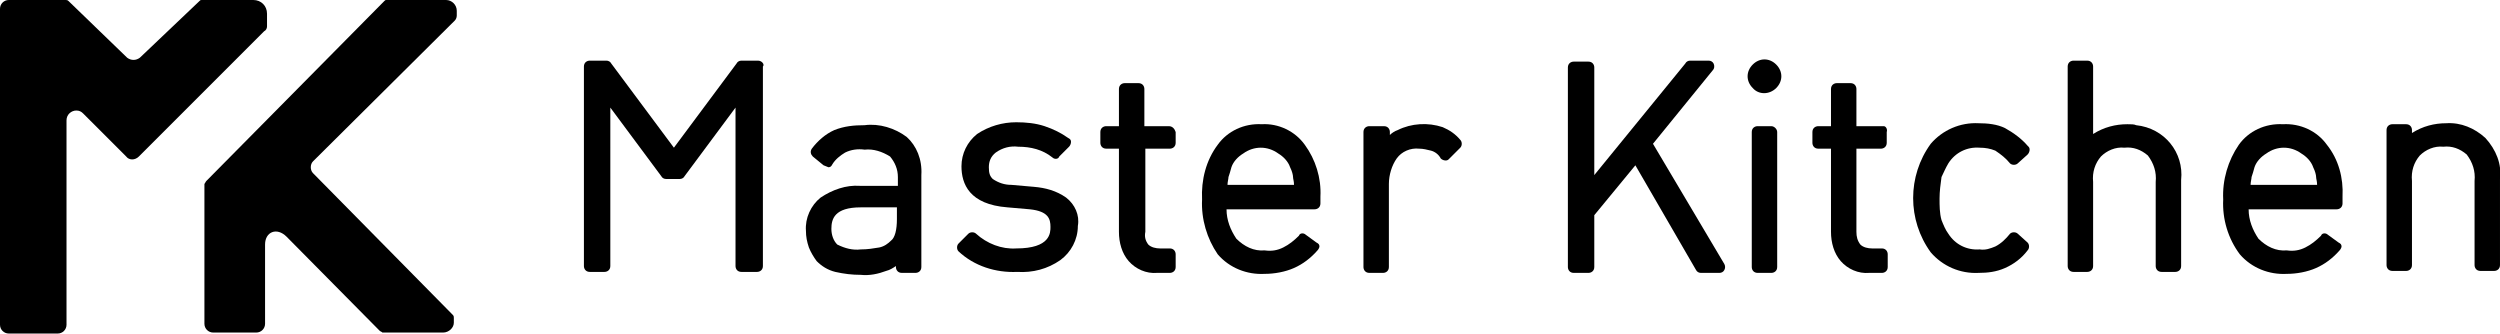
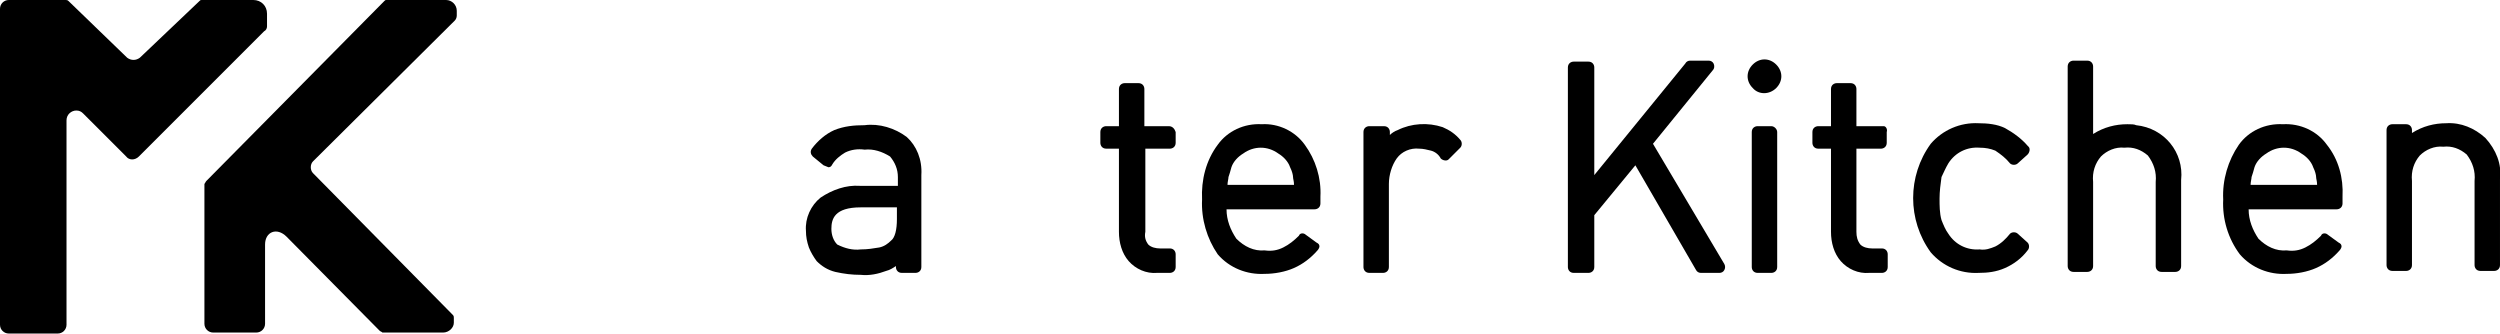
<svg xmlns="http://www.w3.org/2000/svg" version="1.1" id="Layer_1" x="0px" y="0px" viewBox="0 0 255.6 34.1" style="enable-background:new 0 0 255.6 34.1;" xml:space="preserve">
  <g>
    <g>
-       <path d="M77.5,6.2h-1.7c-0.2,0-0.4,0.1-0.5,0.3l-6.4,8.6l-6.4-8.6c-0.1-0.2-0.3-0.3-0.5-0.3h-1.7c-0.3,0-0.6,0.2-0.6,0.6l0,0v20.4    c0,0.3,0.2,0.6,0.6,0.6l0,0h1.5c0.3,0,0.6-0.2,0.6-0.6l0,0V11l5.2,7c0.1,0.2,0.3,0.3,0.5,0.3h1.4c0.2,0,0.4-0.1,0.5-0.3l5.2-7    v16.2c0,0.3,0.2,0.6,0.6,0.6l0,0h1.6c0.3,0,0.6-0.2,0.6-0.6l0,0V6.8C78.2,6.6,77.9,6.2,77.5,6.2L77.5,6.2z" />
      <path d="M92.7,14c-1.2-0.9-2.8-1.4-4.3-1.2c-1.1,0-2.1,0.1-3.1,0.5c-0.9,0.4-1.7,1.1-2.3,1.9c-0.2,0.3-0.1,0.6,0.1,0.8l1.1,0.9    c0.2,0.1,0.3,0.1,0.5,0.2c0.2,0,0.3-0.1,0.4-0.3c0.3-0.5,0.8-0.9,1.3-1.2c0.6-0.3,1.3-0.4,2-0.3c0.9-0.1,1.8,0.2,2.6,0.7    c0.5,0.6,0.8,1.3,0.8,2.1V19h-3.9c-1.4-0.1-2.8,0.4-4,1.2c-1,0.8-1.6,2.1-1.5,3.4c0,0.6,0.1,1.1,0.3,1.7c0.2,0.5,0.5,1,0.8,1.4    c0.5,0.5,1.1,0.9,1.9,1.1c0.9,0.2,1.7,0.3,2.6,0.3c0.9,0.1,1.8-0.1,2.6-0.4c0.4-0.1,0.7-0.3,1-0.5v0.1c0,0.3,0.2,0.6,0.6,0.6l0,0    h1.4c0.3,0,0.6-0.2,0.6-0.6l0,0v-9.4C94.3,16.3,93.7,14.9,92.7,14z M91.7,22.4c0,1.1-0.2,1.9-0.6,2.2c-0.3,0.3-0.7,0.6-1.2,0.7    c-0.6,0.1-1.2,0.2-1.9,0.2c-0.8,0.1-1.6-0.1-2.4-0.5c-0.4-0.4-0.6-1-0.6-1.6c0-1,0.3-2.2,3-2.2h3.7V22.4z" />
-       <path d="M109,20.2c-1-0.7-2.1-1-3.3-1.1l-2.3-0.2c-0.7,0-1.3-0.2-1.9-0.6c-0.3-0.3-0.4-0.6-0.4-1.2s0.2-1.1,0.7-1.5    c0.7-0.5,1.5-0.7,2.3-0.6c1.3,0,2.5,0.3,3.5,1.1c0.2,0.2,0.6,0.2,0.7-0.1l0,0l1-1c0.1-0.1,0.2-0.3,0.2-0.5s-0.1-0.3-0.3-0.4    c-0.7-0.5-1.5-0.9-2.4-1.2s-1.9-0.4-2.9-0.4c-1.4,0-2.8,0.4-4,1.2c-1,0.8-1.6,2-1.6,3.3c0,1.8,0.8,3.9,4.7,4.2l2.3,0.2    c1.9,0.2,2.1,1,2.1,1.8c0,0.6,0,2.2-3.5,2.2c-1.5,0.1-3-0.5-4.1-1.5c-0.2-0.2-0.6-0.2-0.8,0l-1,1c-0.2,0.2-0.2,0.6,0,0.8    c1.6,1.5,3.8,2.2,6,2.1c1.6,0.1,3.1-0.3,4.4-1.2c1.1-0.8,1.8-2.1,1.8-3.5C110.4,22,109.9,20.9,109,20.2z" />
      <path d="M119.5,12.9H117V9.1c0-0.3-0.2-0.6-0.6-0.6l0,0H115c-0.3,0-0.6,0.2-0.6,0.6l0,0v3.8h-1.3c-0.3,0-0.6,0.2-0.6,0.6l0,0v1.1    c0,0.3,0.2,0.6,0.6,0.6l0,0h1.3v8.5c0,1.1,0.3,2.2,1,3s1.8,1.3,2.9,1.2h1.3c0.3,0,0.6-0.2,0.6-0.6l0,0V26c0-0.3-0.2-0.6-0.6-0.6    l0,0h-1c-0.4,0-0.9-0.1-1.2-0.4c-0.3-0.4-0.4-0.8-0.3-1.3v-8.5h2.5c0.3,0,0.6-0.2,0.6-0.6l0,0v-1.1    C120.1,13.2,119.9,12.9,119.5,12.9L119.5,12.9L119.5,12.9z" />
      <path d="M133.4,14.8c-1-1.4-2.7-2.2-4.4-2.1l0,0c-1.8-0.1-3.5,0.7-4.5,2.1c-1.2,1.6-1.7,3.6-1.6,5.6c-0.1,2,0.5,4,1.6,5.6    c1.2,1.4,3,2.1,4.8,2c1,0,2.1-0.2,3-0.6s1.7-1,2.4-1.8c0.1-0.1,0.2-0.3,0.2-0.4c0-0.2-0.1-0.3-0.3-0.4l-1.1-0.8    c-0.2-0.2-0.6-0.2-0.7,0.1l0,0c-0.5,0.5-1,0.9-1.6,1.2c-0.6,0.3-1.2,0.4-1.9,0.3c-1.1,0.1-2.1-0.4-2.9-1.2c-0.6-0.9-1-1.9-1-3h9    c0.3,0,0.6-0.2,0.6-0.6l0,0v-0.7C135.1,18.2,134.5,16.3,133.4,14.8z M125.5,18.9c0-0.3,0.1-0.6,0.1-0.8c0.1-0.3,0.2-0.6,0.3-1    c0.2-0.6,0.7-1.1,1.2-1.4c1.1-0.8,2.5-0.8,3.6,0c0.5,0.3,1,0.8,1.2,1.4c0.2,0.4,0.3,0.8,0.3,1s0.1,0.4,0.1,0.8H125.5z" />
      <path d="M147.5,13c-1.5-0.5-3.2-0.4-4.6,0.3c-0.3,0.1-0.6,0.3-0.8,0.5v-0.3c0-0.3-0.2-0.6-0.6-0.6l0,0H140c-0.3,0-0.6,0.2-0.6,0.6    l0,0v13.8c0,0.3,0.2,0.6,0.6,0.6l0,0h1.4c0.3,0,0.6-0.2,0.6-0.6l0,0v-8.5c0-0.9,0.3-1.9,0.8-2.6c0.5-0.7,1.4-1.1,2.3-1    c0.4,0,0.8,0.1,1.2,0.2c0.4,0.1,0.8,0.4,1,0.8c0.2,0.2,0.6,0.3,0.8,0.1c0,0,0,0,0.1-0.1l1.1-1.1c0.2-0.2,0.2-0.6,0-0.8    C148.8,13.7,148.2,13.3,147.5,13L147.5,13z" />
      <path d="M169,14.7l6.1-7.5c0.2-0.2,0.2-0.5,0.1-0.7c-0.1-0.2-0.3-0.3-0.5-0.3h-1.9c-0.2,0-0.4,0.1-0.5,0.3L163,17.9v-11    c0-0.3-0.2-0.6-0.6-0.6l0,0h-1.5c-0.3,0-0.6,0.2-0.6,0.6l0,0v20.4c0,0.3,0.2,0.6,0.6,0.6l0,0h1.5c0.3,0,0.6-0.2,0.6-0.6l0,0V22    l4.2-5.1l6.2,10.7c0.1,0.2,0.3,0.3,0.5,0.3h1.9c0.2,0,0.4-0.1,0.5-0.3c0.1-0.2,0.1-0.4,0-0.6L169,14.7z" />
      <path d="M179.2,6.6c-0.7,0.7-0.7,1.7,0,2.4c0.6,0.7,1.7,0.7,2.4,0s0.7-1.7,0-2.4l0,0C180.9,5.9,179.9,5.9,179.2,6.6z" />
      <path d="M181.1,12.9h-1.4c-0.3,0-0.6,0.2-0.6,0.6l0,0v13.8c0,0.3,0.2,0.6,0.6,0.6l0,0h1.4c0.3,0,0.6-0.2,0.6-0.6l0,0V13.5    C181.7,13.2,181.4,12.9,181.1,12.9L181.1,12.9z" />
      <path d="M192.3,12.9h-2.5V9.1c0-0.3-0.2-0.6-0.6-0.6l0,0h-1.4c-0.3,0-0.6,0.2-0.6,0.6l0,0v3.8h-1.3c-0.3,0-0.6,0.2-0.6,0.6l0,0    v1.1c0,0.3,0.2,0.6,0.6,0.6l0,0h1.3v8.5c0,1.1,0.3,2.2,1,3s1.8,1.3,2.9,1.2h1.3c0.3,0,0.6-0.2,0.6-0.6l0,0V26    c0-0.3-0.2-0.6-0.6-0.6l0,0h-1c-0.4,0-0.9-0.1-1.2-0.4c-0.3-0.4-0.4-0.8-0.4-1.3v-8.5h2.5c0.3,0,0.6-0.2,0.6-0.6l0,0v-1.1    c0.1-0.3-0.1-0.6-0.3-0.6C192.4,12.9,192.4,12.9,192.3,12.9L192.3,12.9z" />
      <path d="M199.2,16.7c0.7-1.1,1.9-1.7,3.2-1.6c0.6,0,1.1,0.1,1.6,0.3c0.6,0.4,1.1,0.8,1.5,1.3c0.2,0.2,0.6,0.2,0.8,0l1-0.9    c0.2-0.2,0.3-0.6,0.1-0.8c0,0,0,0-0.1-0.1c-0.6-0.7-1.4-1.3-2.3-1.8c-0.8-0.4-1.8-0.5-2.7-0.5c-1.9-0.1-3.7,0.7-4.9,2.1    c-2.4,3.3-2.4,7.8,0,11.1c1.2,1.4,3,2.2,4.9,2.1c0.9,0,1.8-0.1,2.7-0.5s1.7-1,2.3-1.8c0.2-0.2,0.2-0.6,0-0.8l-1-0.9    c-0.2-0.2-0.6-0.2-0.8,0c-0.4,0.5-0.9,1-1.5,1.3c-0.5,0.2-1,0.4-1.6,0.3c-1.3,0.1-2.5-0.5-3.2-1.6c-0.3-0.4-0.5-0.9-0.7-1.4    c-0.2-0.7-0.2-1.5-0.2-2.2s0.1-1.5,0.2-2.2C198.7,17.7,198.9,17.2,199.2,16.7L199.2,16.7z" />
      <path d="M217.5,12.7c-1.2,0-2.4,0.3-3.5,1V6.8c0-0.3-0.2-0.6-0.6-0.6l0,0H212c-0.3,0-0.6,0.2-0.6,0.6l0,0v20.4    c0,0.3,0.2,0.6,0.6,0.6l0,0h1.4c0.3,0,0.6-0.2,0.6-0.6l0,0v-8.6c-0.1-1,0.2-1.9,0.8-2.6c0.6-0.6,1.5-1,2.4-0.9    c0.9-0.1,1.7,0.2,2.4,0.8c0.6,0.8,0.9,1.7,0.8,2.7v8.6c0,0.3,0.2,0.6,0.6,0.6l0,0h1.4c0.3,0,0.6-0.2,0.6-0.6l0,0v-8.8    c0.3-2.8-1.7-5.3-4.6-5.6C218.2,12.7,217.9,12.7,217.5,12.7L217.5,12.7z" />
      <path d="M237.9,14.8c-1-1.4-2.7-2.2-4.5-2.1l0,0c-1.8-0.1-3.5,0.7-4.5,2.1c-1.1,1.6-1.7,3.6-1.6,5.6c-0.1,2,0.5,4,1.7,5.6    c1.2,1.4,3,2.1,4.8,2c1,0,2.1-0.2,3-0.6s1.7-1,2.4-1.8c0.1-0.1,0.2-0.3,0.2-0.4c0-0.2-0.1-0.3-0.3-0.4L238,24    c-0.2-0.2-0.6-0.2-0.7,0.1l0,0c-0.5,0.5-1,0.9-1.6,1.2c-0.6,0.3-1.2,0.4-1.9,0.3c-1.1,0.1-2.1-0.4-2.9-1.2c-0.6-0.9-1-1.9-1-3h9    c0.3,0,0.6-0.2,0.6-0.6l0,0v-0.7C239.6,18.2,239.1,16.3,237.9,14.8z M230.1,18.9c0-0.3,0.1-0.6,0.1-0.8c0.1-0.3,0.2-0.6,0.3-1    c0.2-0.6,0.7-1.1,1.2-1.4c1.1-0.8,2.5-0.8,3.6,0c0.5,0.3,1,0.8,1.2,1.4c0.2,0.4,0.3,0.8,0.3,1s0.1,0.4,0.1,0.8H230.1z" />
      <path d="M254.1,14.1c-1.1-1-2.5-1.6-4-1.5c-1.2,0-2.4,0.3-3.5,1v-0.3c0-0.3-0.2-0.6-0.6-0.6l0,0h-1.4c-0.3,0-0.6,0.2-0.6,0.6l0,0    v13.8c0,0.3,0.2,0.6,0.6,0.6l0,0h1.4c0.3,0,0.6-0.2,0.6-0.6l0,0v-8.6c-0.1-1,0.2-1.9,0.8-2.6c0.6-0.6,1.5-1,2.4-0.9    c0.9-0.1,1.7,0.2,2.4,0.8c0.6,0.8,0.9,1.7,0.8,2.7v8.6c0,0.3,0.2,0.6,0.6,0.6l0,0h1.4c0.3,0,0.6-0.2,0.6-0.6l0,0v-8.8    C255.8,16.8,255.2,15.3,254.1,14.1L254.1,14.1z" />
    </g>
    <path d="M27.3,2.7V1.4c0-0.8-0.6-1.4-1.4-1.4l0,0h-5.3c-0.1,0-0.1,0-0.2,0.1l-6.1,5.8c-0.4,0.3-0.9,0.3-1.3,0L7,0.1   C6.9,0,6.8,0,6.7,0H0.9C0.4,0,0,0.4,0,0.9l0,0v32.3c0,0.5,0.4,0.9,0.9,0.9l0,0h5c0.5,0,0.9-0.4,0.9-0.9l0,0V12.3c0-0.6,0.5-1,1-1   c0.3,0,0.5,0.1,0.7,0.3l4.4,4.4c0.3,0.4,0.9,0.4,1.3,0l0,0L27,3.2C27.2,3.1,27.3,2.9,27.3,2.7L27.3,2.7z" />
    <path d="M45.6,0h-6.1c-0.1,0-0.1,0-0.2,0.1L21.1,18.5c-0.1,0.1-0.1,0.2-0.2,0.3v14.3c0,0.5,0.4,0.9,0.9,0.9l0,0h4.4   c0.5,0,0.9-0.4,0.9-0.9l0,0V25c0-1.3,1.2-1.8,2.2-0.8l9.5,9.6c0.1,0.1,0.2,0.1,0.3,0.2h6.2c0.6,0,1.1-0.5,1.1-1l0,0v-0.5   c0-0.1,0-0.2-0.1-0.3L32,17.7c-0.3-0.3-0.3-0.9,0-1.2L46.5,2.1c0.1-0.1,0.2-0.3,0.2-0.5V1.1C46.7,0.5,46.2,0,45.6,0L45.6,0z" />
  </g>
</svg>